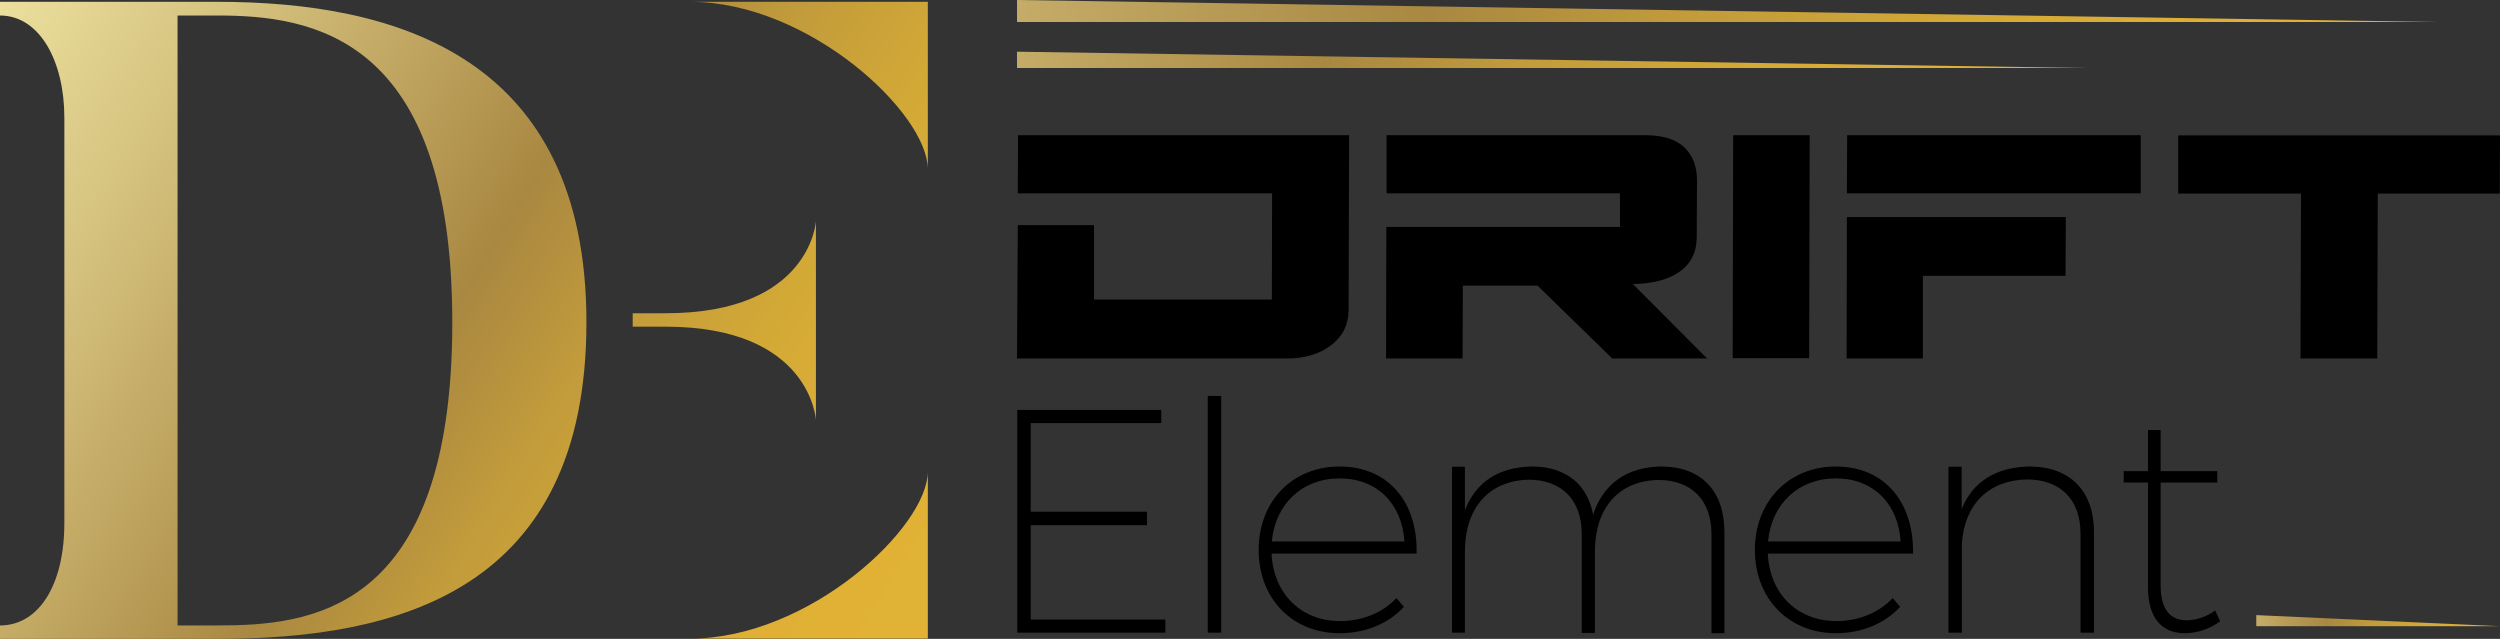
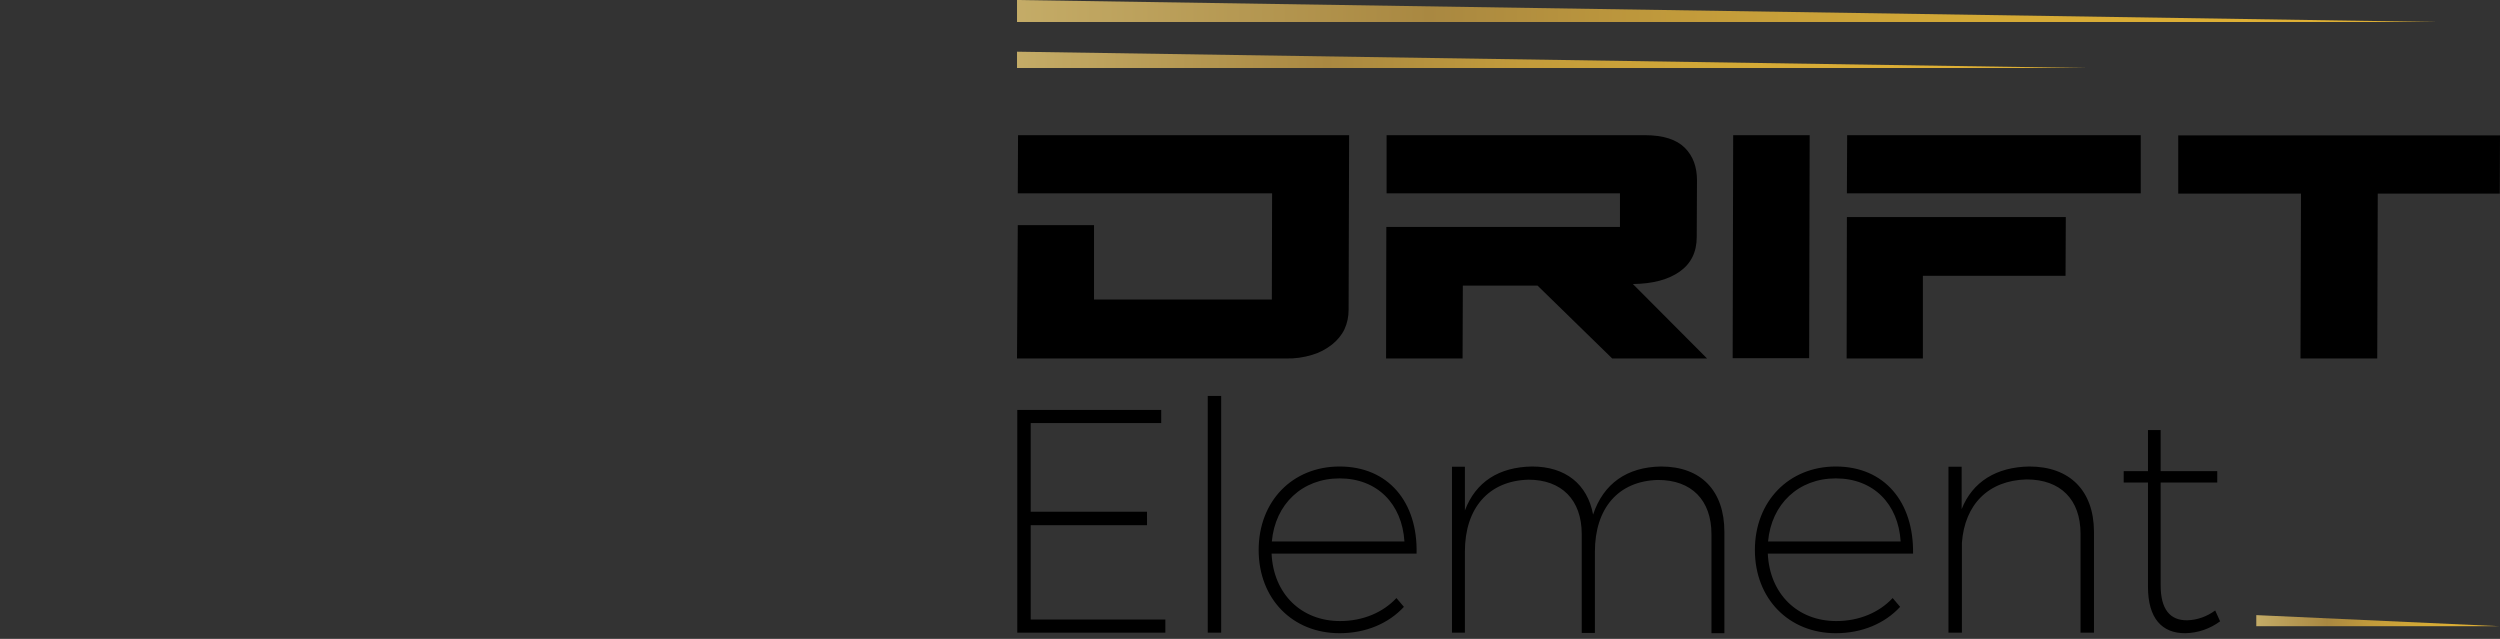
<svg xmlns="http://www.w3.org/2000/svg" version="1.1" id="Layer_1" x="0px" y="0px" viewBox="0 0 967.3 247.2" style="enable-background:new 0 0 967.3 247.2;" xml:space="preserve">
  <rect x="0" y="0" width="967.3" height="247.2" fill="#333333" stroke="none" />
  <style type="text/css">
	.st0{fill-rule:evenodd;clip-rule:evenodd;fill:url(#SVGID_1_);}
	.st1{fill-rule:evenodd;clip-rule:evenodd;fill:url(#SVGID_00000063625002748171568940000001961411468088422831_);}
	.st2{fill-rule:evenodd;clip-rule:evenodd;fill:url(#SVGID_00000081607223127637509470000017516463880659918237_);}
	.st3{fill-rule:evenodd;clip-rule:evenodd;fill:url(#SVGID_00000174570773679737586760000002354048198919019937_);}
</style>
  <path d="M536.4,87.9l-0.1,50.8h29.6l0.1-28.2h28.9l28.9,28.2h36.7l-28.7-28.8c7.7-0.1,13.7-1.7,18.1-4.8s6.6-7.6,6.6-13.4l0.1-21.9  c0-5.2-1.5-9.4-4.7-12.6s-8.3-4.9-15.6-4.9h-99.8v22.5h90.3v13h-90.4V87.9z M670.6,52.3l-0.2,86.3H700l0.2-86.3  C700.2,52.3,670.6,52.3,670.6,52.3z M714.7,52.3l-0.1,22.5h113.7V52.3H714.7z M799.3,84h-84.7l-0.1,54.7H744v-32h55.2L799.3,84  L799.3,84z M890.3,74.9l-0.2,63.8h29.7l0.2-63.8h47.2l0.1-22.5H842.8v22.5C842.8,74.9,890.3,74.9,890.3,74.9z M393.8,87.1h29.5v28.8  h68.8l0.1-41.1h-98.4l0.1-22.5H522l-0.2,67.6c0,2.6-0.5,5.1-1.6,7.5c-1.1,2.3-2.8,4.3-4.8,5.9c-2.3,1.8-4.9,3.2-7.7,4  c-3.3,1-6.7,1.5-10.2,1.4h-104L393.8,87.1z M449.3,163.7v-5.1h-55.7v86.2h57.3v-5.1h-52.1v-36.5h45V198h-45v-34.3H449.3z   M472.5,244.8v-91.6h-5.2v91.6L472.5,244.8L472.5,244.8z M518.3,180.5c-18.2,0-31.3,13.4-31.3,32.3s13.1,32.2,31.3,32.2  c10.2,0,19-3.8,24.9-10.2l-2.9-3.4c-5.2,5.6-13,8.9-21.8,8.9c-15,0-25.8-10.5-26.5-26.1h56.1C548.6,194.3,537.2,180.5,518.3,180.5  L518.3,180.5z M492.1,209.5c1.3-14.5,11.8-24.4,26.2-24.4c14.6,0,24.2,9.9,25.1,24.4H492.1z M642.7,180.5  c-13.2,0.2-22.3,6.6-26.3,18.6c-2.2-11.8-10.7-18.6-23.6-18.6c-12.8,0.2-21.8,5.9-26,17v-16.9h-5v64.2h5v-31.4  c0-16.8,9.2-27.4,24.6-27.8c12.8,0,20.6,7.8,20.6,21v38.3h5.1v-31.4c0-16.8,9-27.4,24.4-27.8c13,0,20.7,7.8,20.7,21V245h5v-39.2  C667.2,189.9,658.2,180.5,642.7,180.5L642.7,180.5z M710.3,180.5c-18.1,0-31.3,13.4-31.3,32.3s13.2,32.2,31.3,32.2  c10.2,0,19-3.8,24.9-10.2l-2.9-3.4c-5.2,5.6-13,8.9-21.8,8.9c-15,0-25.8-10.5-26.5-26.1h56.2C740.5,194.3,729.2,180.5,710.3,180.5  L710.3,180.5z M684.1,209.5c1.3-14.5,11.8-24.4,26.2-24.4c14.6,0,24.2,9.9,25.1,24.4H684.1z M785.2,180.5  c-12.8,0.2-22,5.9-26.2,16.5v-16.4h-5.1v64.2h5.2V210c1.1-14.8,10.2-24.1,25-24.5c13.2,0,20.9,7.8,20.9,21v38.3h5.2v-39.2  C810.1,189.9,800.9,180.5,785.2,180.5L785.2,180.5z M857.1,236.2c-3.1,2.3-6.9,3.7-10.8,3.8c-6.7,0.1-10.3-4.3-10.3-13.5v-39.8h21.9  v-4.4H836v-15.9h-4.9v15.9h-9.4v4.4h9.4v40.4c0,12.1,5.4,18,14.5,17.9c4.8-0.1,9.5-1.7,13.4-4.6L857.1,236.2z" />
  <linearGradient id="SVGID_1_" gradientUnits="userSpaceOnUse" x1="-60.789" y1="188.561" x2="377.431" y2="461.521" gradientTransform="matrix(1 0 0 1 -5.19 -217.516)">
    <stop offset="0" style="stop-color:#FCF6B6" />
    <stop offset="0.1" style="stop-color:#F1E7A5" />
    <stop offset="0.29" style="stop-color:#D5C27F" />
    <stop offset="0.55" style="stop-color:#A98841" />
    <stop offset="0.55" style="stop-color:#A88740" />
    <stop offset="0.55" style="stop-color:#A98841" />
    <stop offset="0.65" style="stop-color:#C29B3B" />
    <stop offset="0.76" style="stop-color:#D3A936" />
    <stop offset="0.87" style="stop-color:#DFB035" />
    <stop offset="1" style="stop-color:#E1B335" />
  </linearGradient>
-   <path class="st0" d="M226.9,124.7c0-102.6-73.2-124-142.9-124H0V6c15.4,0,24.9,17.8,24.9,39.5v156.9c0,23.8-9.8,39.6-24.9,39.6v5.2  h84C153.7,247.2,226.9,228.9,226.9,124.7L226.9,124.7z M244.8,126.4h12.8c56.1,0,58.1,36.1,58.1,36.1v-77c0,0-1.9,35.7-58.1,35.7  h-12.8V126.4z M359,65.5V0.7h-92C313.1,0.7,359,43.9,359,65.5L359,65.5z M359,182.4v64.7h-92C313.1,247.1,359,204,359,182.4z   M175,124.7C175,237.4,119.7,242,84,242H68.7V6H84C120.5,6,175,13.6,175,124.7L175,124.7z" />
  <linearGradient id="SVGID_00000170244142527162196080000007416343255186541738_" gradientUnits="userSpaceOnUse" x1="101.4" y1="227.166" x2="850.74" y2="227.166" gradientTransform="matrix(1 0 0 1 0 -204.016)">
    <stop offset="0" style="stop-color:#FCF6B6" />
    <stop offset="0.1" style="stop-color:#F1E7A5" />
    <stop offset="0.29" style="stop-color:#D5C27F" />
    <stop offset="0.55" style="stop-color:#A98841" />
    <stop offset="0.55" style="stop-color:#A88740" />
    <stop offset="0.55" style="stop-color:#A98841" />
    <stop offset="0.65" style="stop-color:#C29B3B" />
    <stop offset="0.76" style="stop-color:#D3A936" />
    <stop offset="0.87" style="stop-color:#DFB035" />
    <stop offset="1" style="stop-color:#E1B335" />
  </linearGradient>
  <polygon style="fill-rule:evenodd;clip-rule:evenodd;fill:url(#SVGID_00000170244142527162196080000007416343255186541738_);" points="  393.5,20 806.4,26.3 393.5,26.3 " />
  <linearGradient id="SVGID_00000054952689782829697810000011013729435448352430_" gradientUnits="userSpaceOnUse" x1="5.34" y1="208.266" x2="1001.07" y2="208.266" gradientTransform="matrix(1 0 0 1 0 -204.016)">
    <stop offset="0" style="stop-color:#FCF6B6" />
    <stop offset="0.1" style="stop-color:#F1E7A5" />
    <stop offset="0.29" style="stop-color:#D5C27F" />
    <stop offset="0.55" style="stop-color:#A98841" />
    <stop offset="0.55" style="stop-color:#A88740" />
    <stop offset="0.55" style="stop-color:#A98841" />
    <stop offset="0.65" style="stop-color:#C29B3B" />
    <stop offset="0.76" style="stop-color:#D3A936" />
    <stop offset="0.87" style="stop-color:#DFB035" />
    <stop offset="1" style="stop-color:#E1B335" />
  </linearGradient>
  <polygon style="fill-rule:evenodd;clip-rule:evenodd;fill:url(#SVGID_00000054952689782829697810000011013729435448352430_);" points="  393.5,0 942.1,8.5 393.5,8.5 " />
  <linearGradient id="SVGID_00000162351612165911812920000006052182370912523399_" gradientUnits="userSpaceOnUse" x1="806.33" y1="444.166" x2="977.4" y2="444.166" gradientTransform="matrix(1 0 0 1 0 -204.016)">
    <stop offset="0" style="stop-color:#FCF6B6" />
    <stop offset="0.1" style="stop-color:#F1E7A5" />
    <stop offset="0.29" style="stop-color:#D5C27F" />
    <stop offset="0.55" style="stop-color:#A98841" />
    <stop offset="0.55" style="stop-color:#A88740" />
    <stop offset="0.55" style="stop-color:#A98841" />
    <stop offset="0.65" style="stop-color:#C29B3B" />
    <stop offset="0.76" style="stop-color:#D3A936" />
    <stop offset="0.87" style="stop-color:#DFB035" />
    <stop offset="1" style="stop-color:#E1B335" />
  </linearGradient>
  <polygon style="fill-rule:evenodd;clip-rule:evenodd;fill:url(#SVGID_00000162351612165911812920000006052182370912523399_);" points="  873,238 967.3,242.3 873,242.3 " />
</svg>